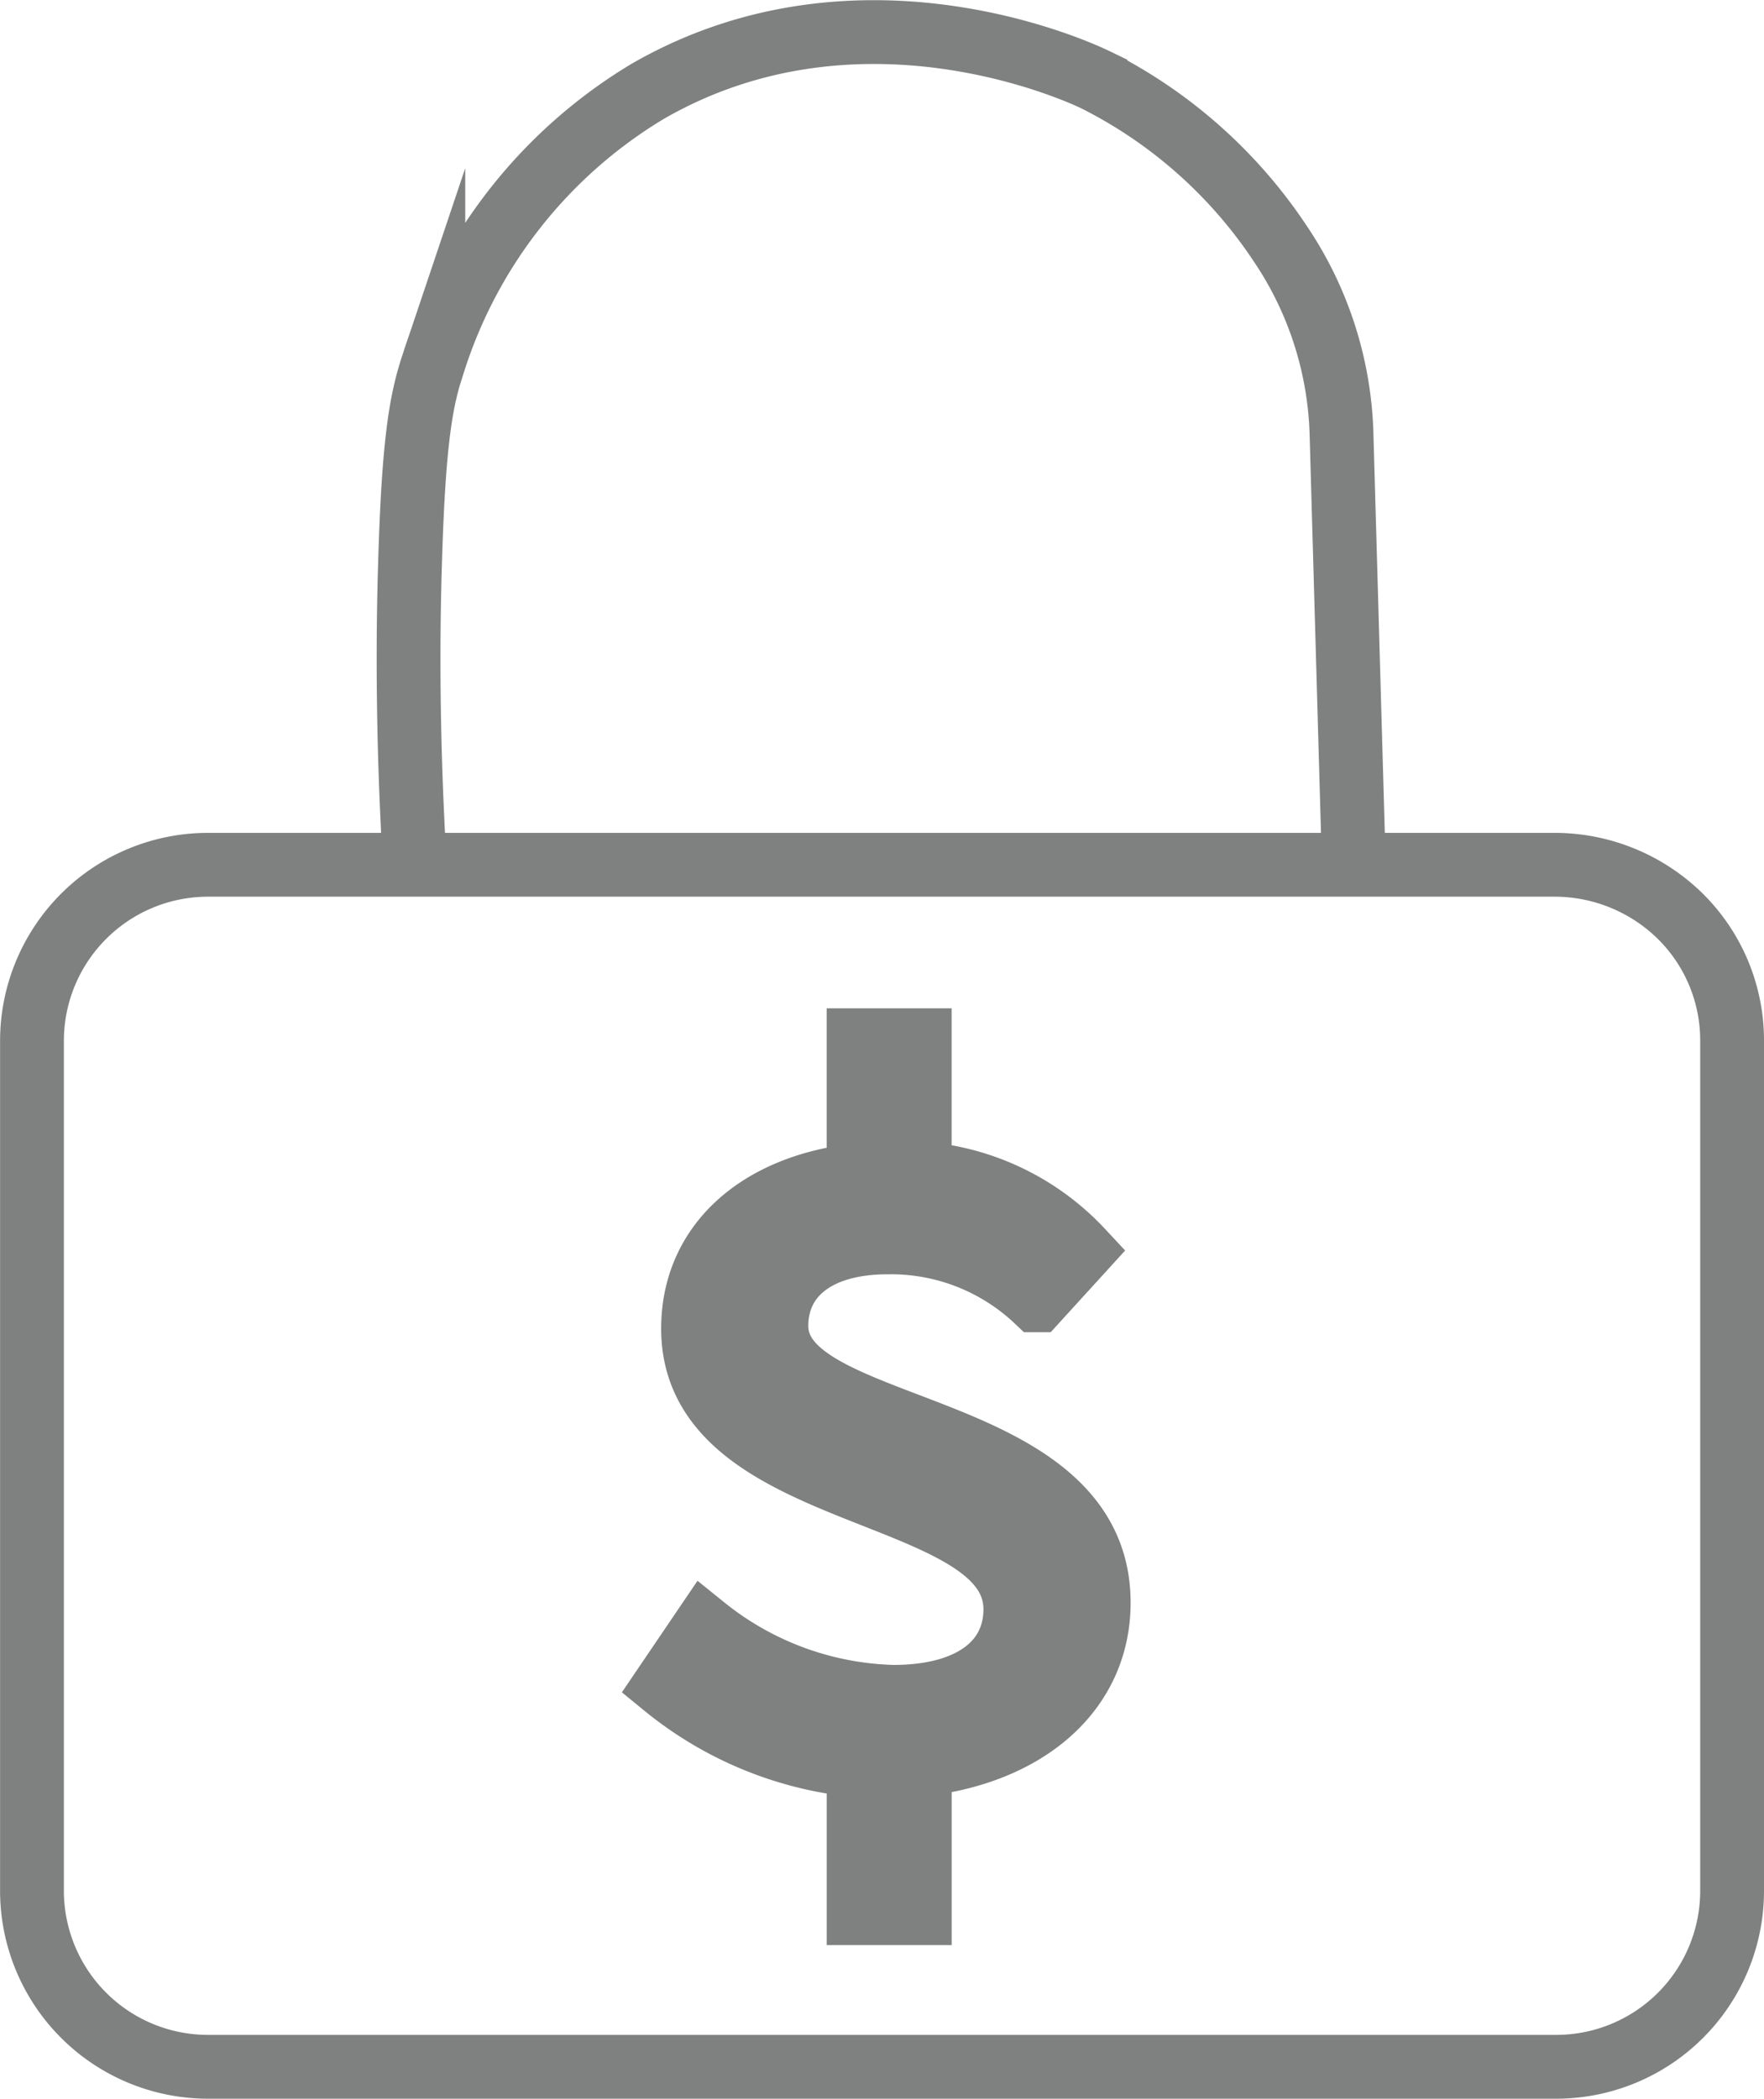
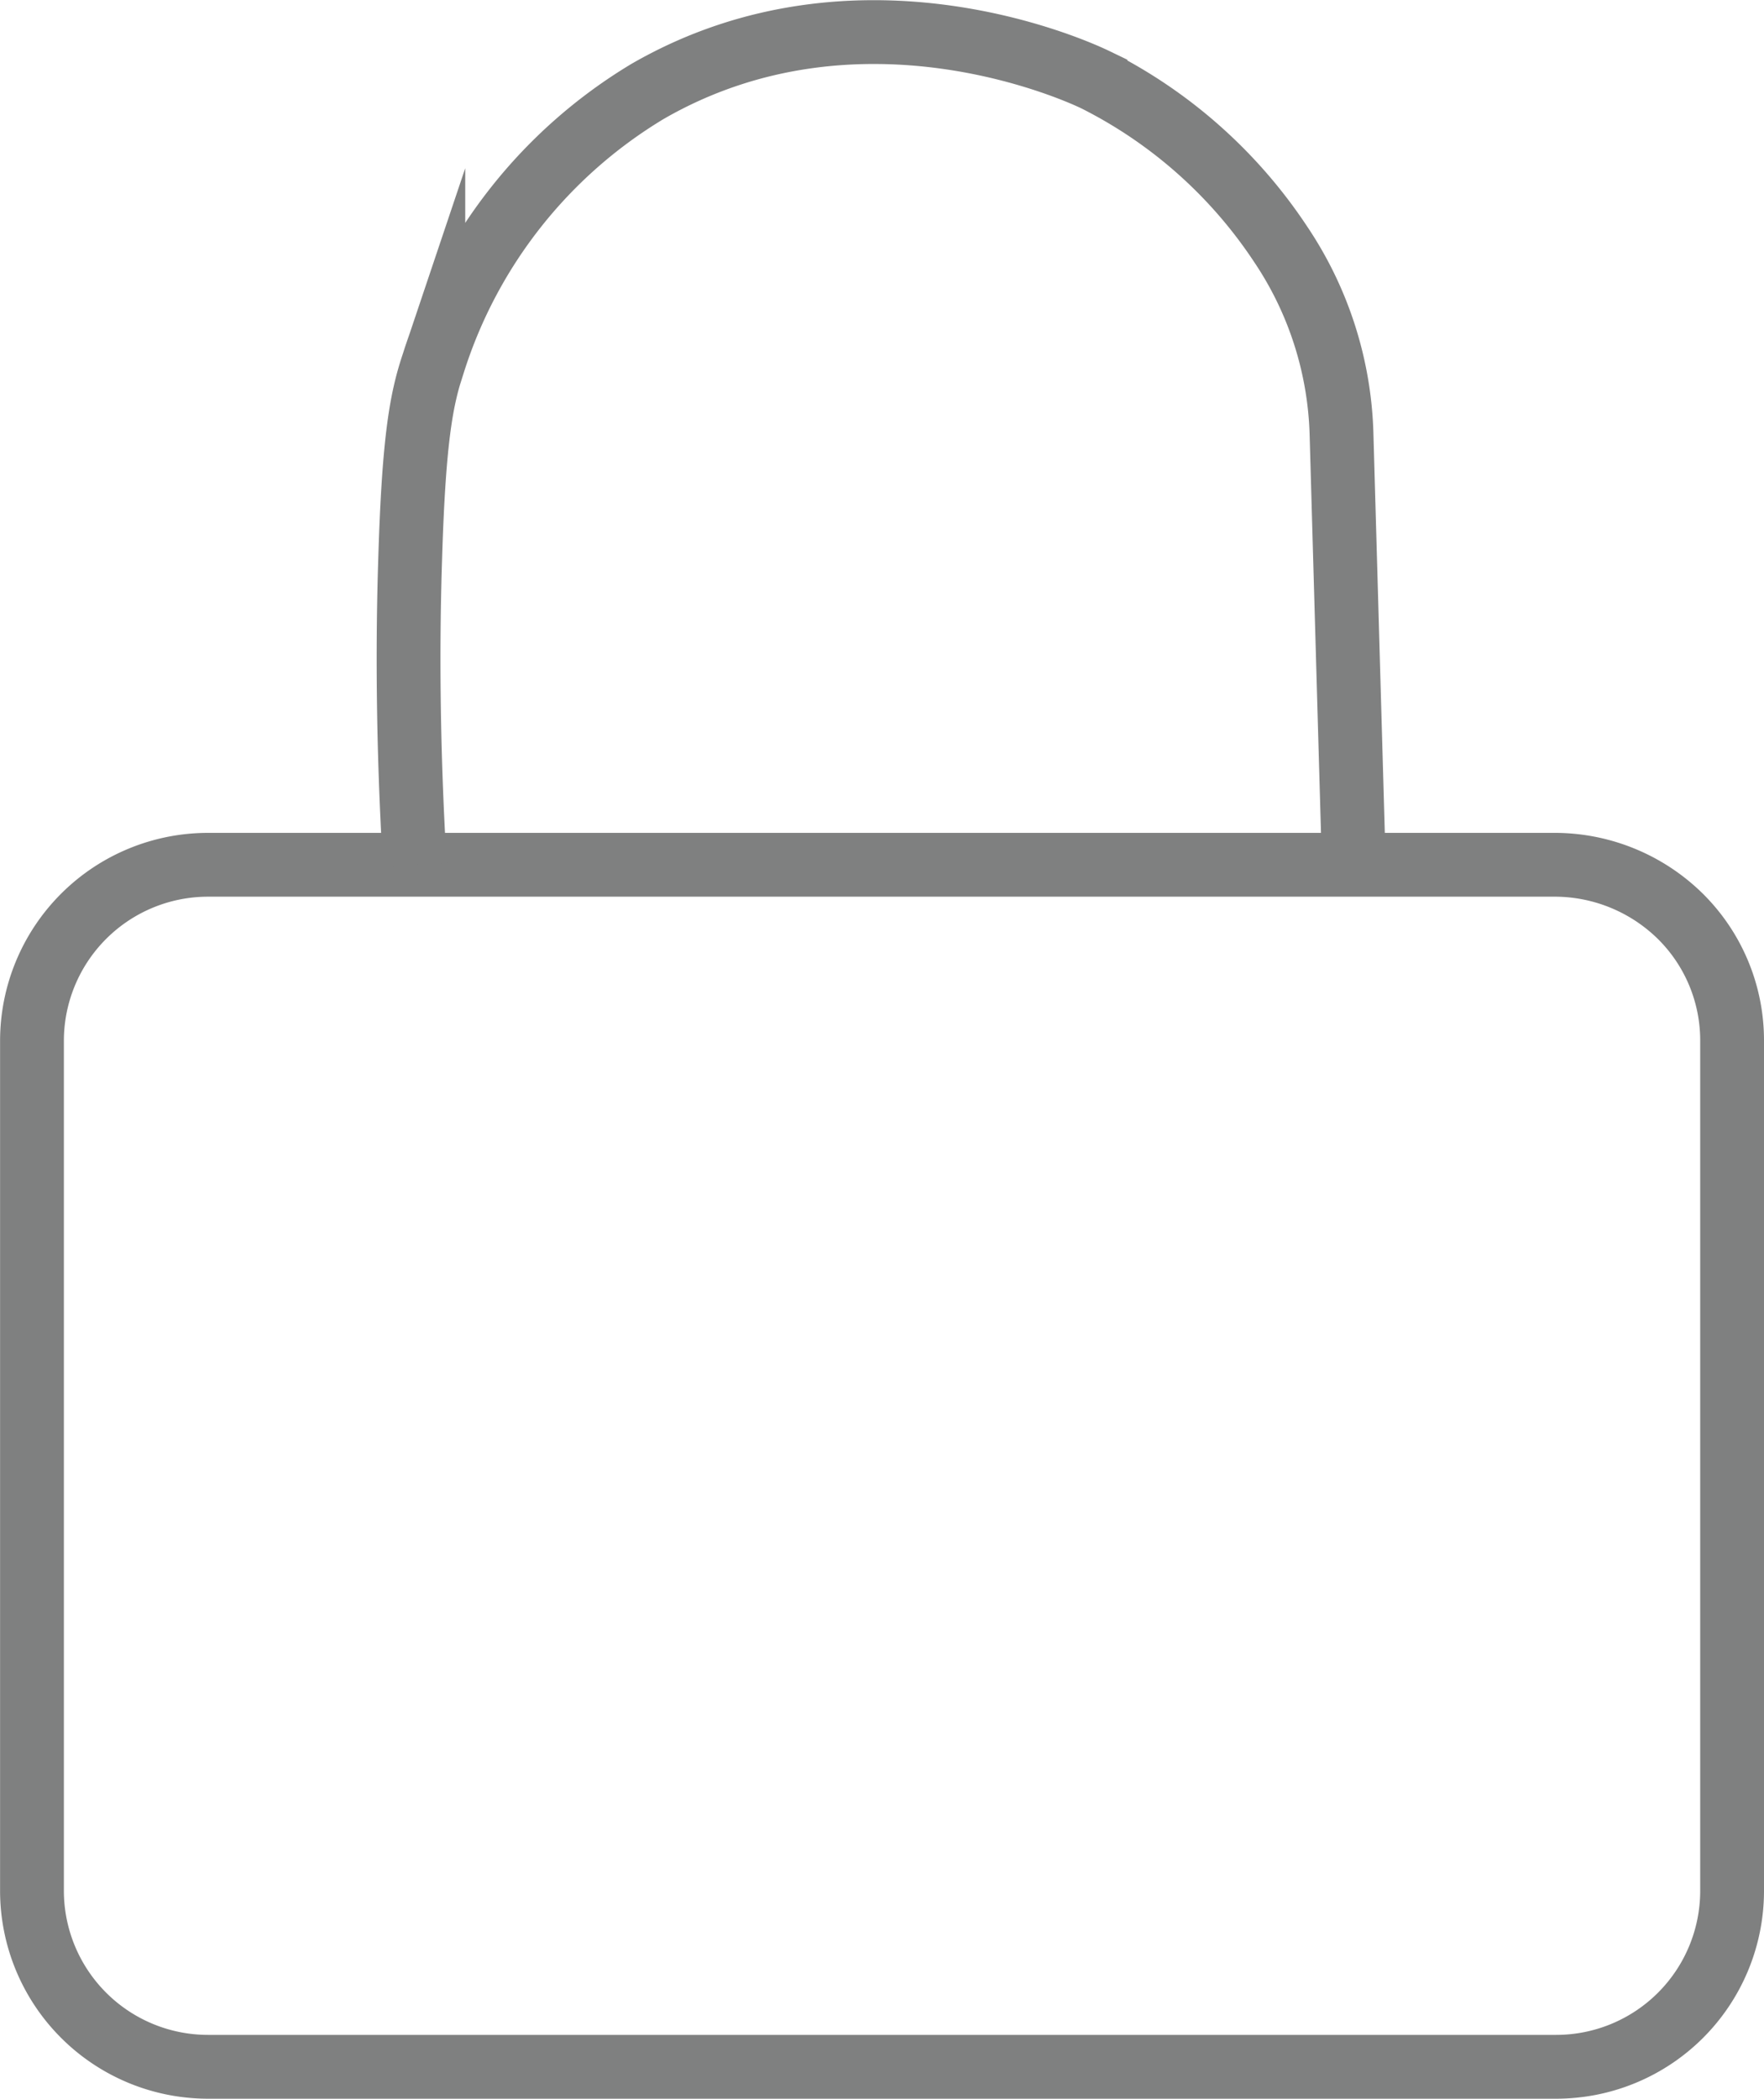
<svg xmlns="http://www.w3.org/2000/svg" width="69.121" height="82.216" viewBox="0 0 69.121 82.216">
  <defs>
    <style>.a{fill:none;}.a,.b{stroke:#7f8080;stroke-miterlimit:10;stroke-width:2.5px;}.b{fill:#7f8080;}</style>
  </defs>
  <g transform="translate(1.25 1.256)">
    <path class="a" d="M93.887,109.98H41.063a6.9,6.9,0,0,1-6.9-6.894v-33.3a6.9,6.9,0,0,1,6.9-6.894H93.887a7.03,7.03,0,0,1,4.871,2.023,6.84,6.84,0,0,1,2.023,4.871v33.3A6.894,6.894,0,0,1,93.887,109.98Z" transform="translate(-34.16 -30.271)" />
    <path class="a" d="M50.675,59.551c-.29-4.89-.281-8.954-.181-12,.145-4.79.454-6.3.907-7.647a19.132,19.132,0,0,1,8.4-10.65c8.328-4.8,17.018-.708,17.544-.454A18.832,18.832,0,0,1,84.6,35.24,14.025,14.025,0,0,1,86.988,42.7l.481,16.855" transform="translate(-35.671 -26.932)" />
-     <path class="b" d="M78.5,92.5c0,3.447-2.785,5.887-7.012,6.35v5.815H69.092V98.882a14.052,14.052,0,0,1-7.6-3.112l1.56-2.3a12.3,12.3,0,0,0,7.4,2.721c3.112,0,4.781-1.4,4.781-3.429,0-4.935-12.628-4.064-12.628-10.995,0-3.366,2.631-5.6,6.486-6.014V70.47h2.395v5.216a9.589,9.589,0,0,1,6.35,3.03l-1.769,1.941a8.3,8.3,0,0,0-5.851-2.268c-2.721,0-4.345,1.279-4.345,3.275C65.872,86.037,78.5,85.2,78.5,92.5Z" transform="translate(-36.698 -30.975)" />
  </g>
</svg>